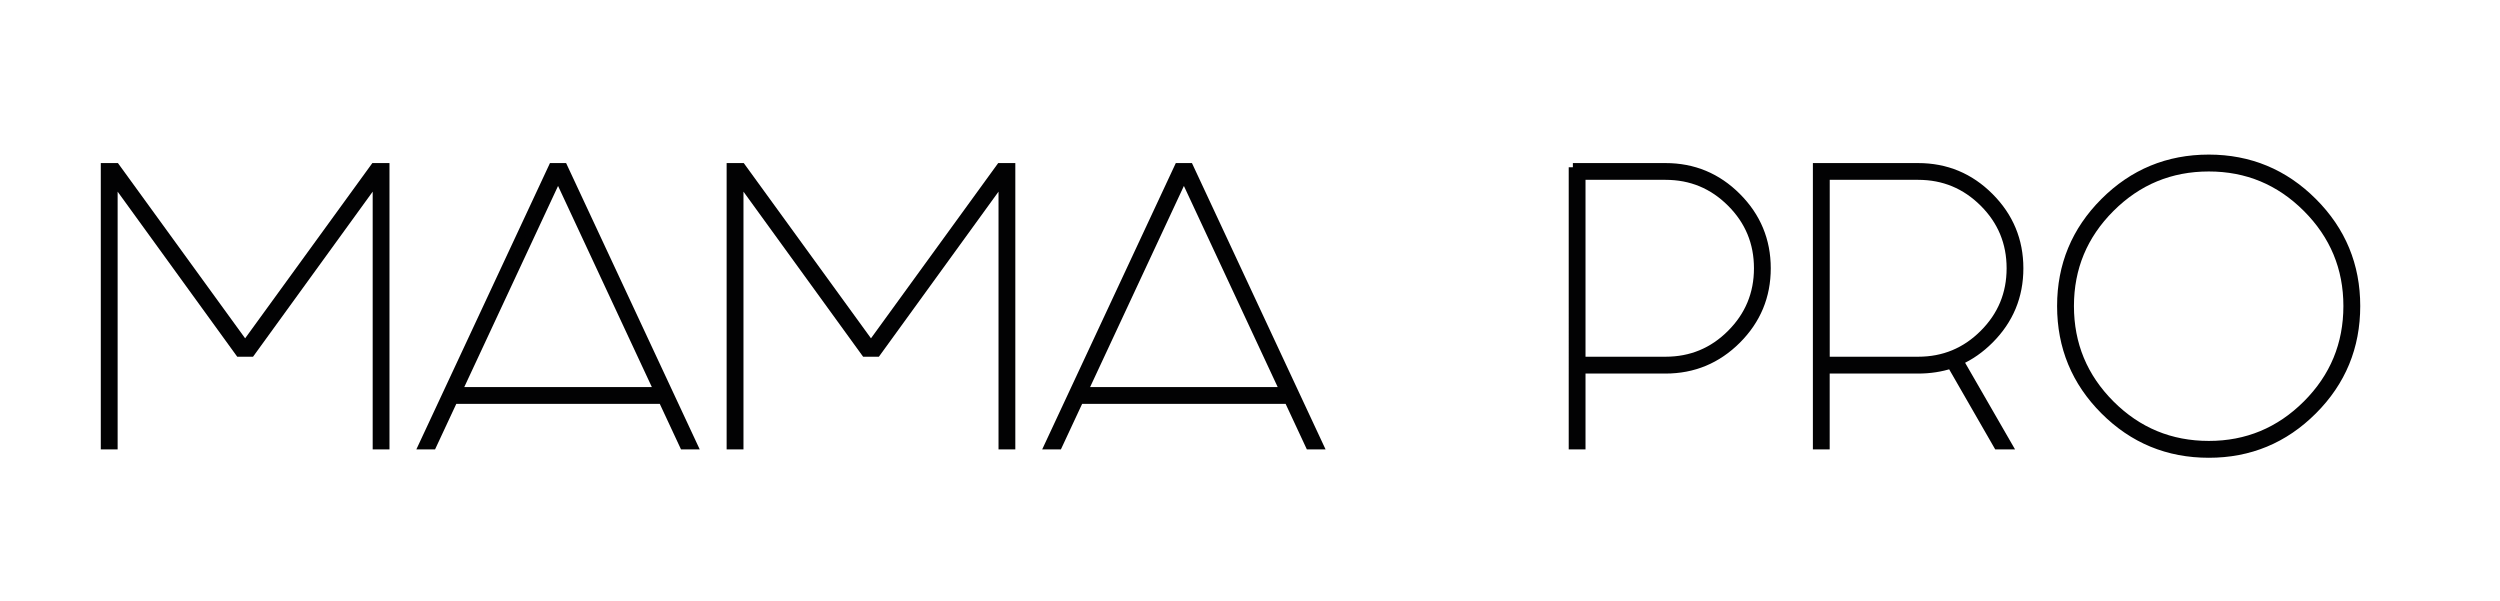
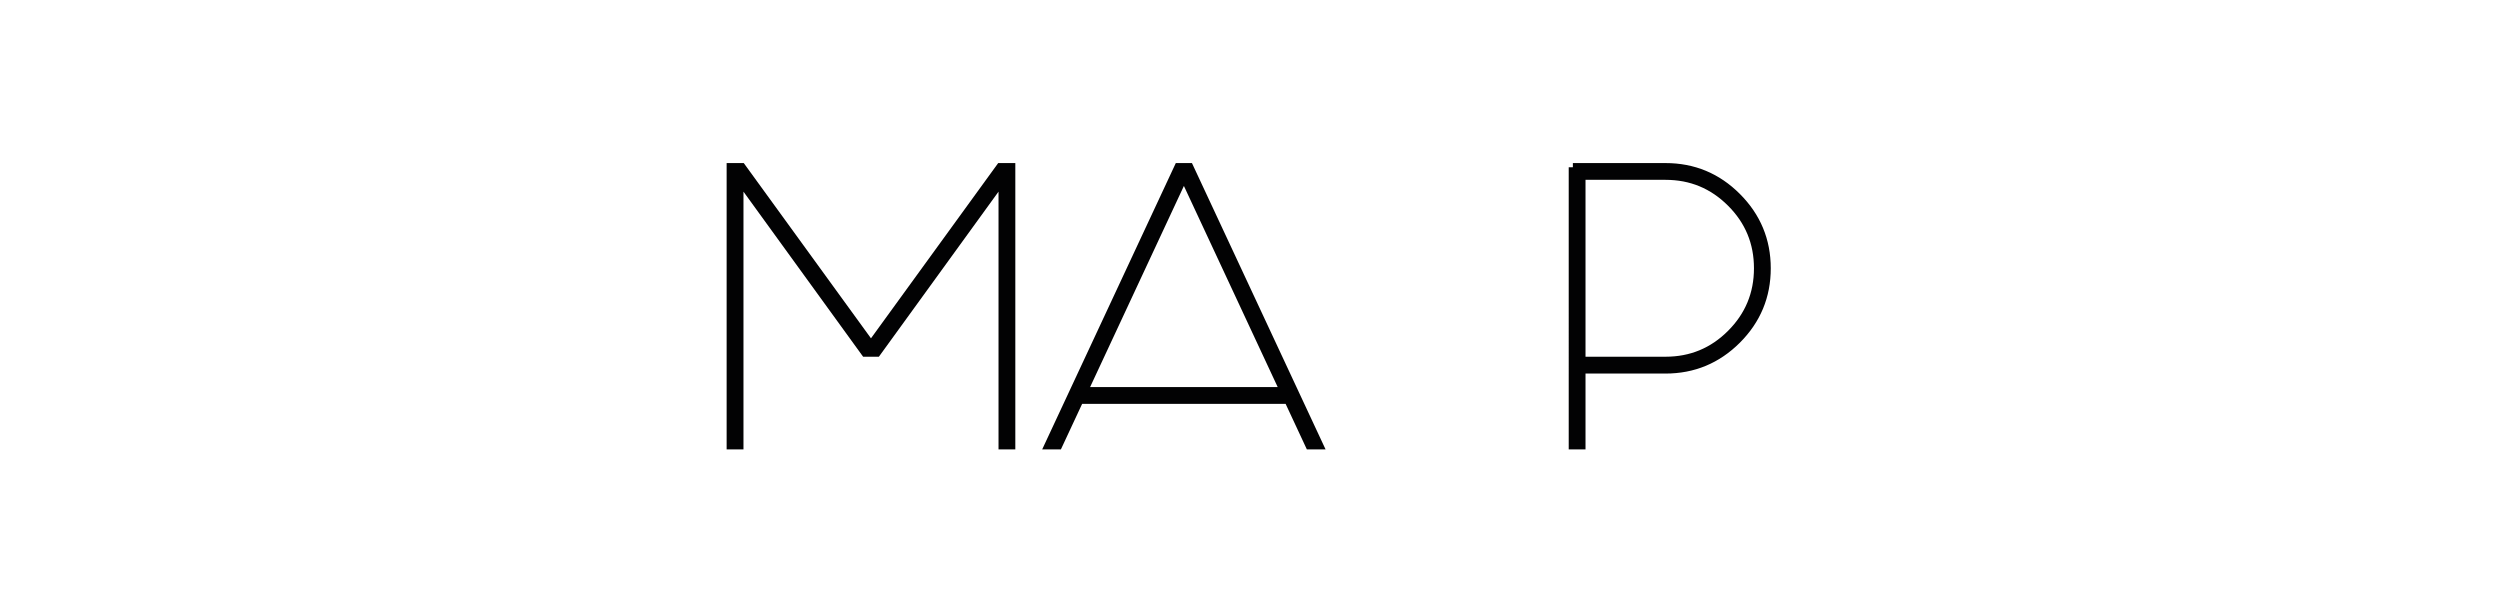
<svg xmlns="http://www.w3.org/2000/svg" version="1.1" id="Слой_1" x="0px" y="0px" viewBox="0 0 595.28 143" style="enable-background:new 0 0 595.28 143;" xml:space="preserve">
  <style type="text/css"> .st0{fill:#020203;stroke:#020203;stroke-width:2;stroke-miterlimit:10;} </style>
  <g>
-     <path class="st0" d="M27.01,42.55V106H25V39.83h2.57l30.8,42.43l30.8-42.43h2.57V106h-2V42.55l-30,41.39H57L27.01,42.55z" />
-     <path class="st0" d="M134.16,39.83L165.04,106h-2.25l-5.05-10.83h-49.73L102.96,106h-2.25l30.88-66.17H134.16z M156.78,93.16 l-23.9-51.25l-23.9,51.25H156.78z" />
    <path class="st0" d="M176.03,42.55V106h-2.01V39.83h2.57l30.8,42.43l30.8-42.43h2.57V106h-2V42.55l-30,41.39h-2.73L176.03,42.55z" />
    <path class="st0" d="M283.18,39.83L314.06,106h-2.25l-5.05-10.83h-49.73L251.98,106h-2.25l30.88-66.17H283.18z M305.8,93.16 l-23.9-51.25L258,93.16H305.8z" />
  </g>
  <g>
    <path class="st0" d="M374.52,39.83h22.06c6.63,0,12.3,2.35,17,7.06c4.7,4.7,7.06,10.37,7.06,17s-2.36,12.3-7.06,17 c-4.71,4.7-10.37,7.06-17,7.06h-20.05V106h-2V39.83z M376.53,41.83v44.11h20.05c6.1,0,11.3-2.15,15.6-6.46 c4.3-4.3,6.46-9.5,6.46-15.6c0-6.1-2.15-11.3-6.46-15.6c-4.31-4.31-9.5-6.46-15.6-6.46H376.53z" />
-     <path class="st0" d="M432.67,39.83h24.06c6.63,0,12.3,2.35,17,7.06c4.7,4.7,7.06,10.37,7.06,17s-2.35,12.3-7.06,17 c-2.19,2.19-4.6,3.88-7.22,5.05L478.07,106h-2.41l-11.07-19.25c-2.46,0.8-5.08,1.2-7.86,1.2h-22.06V106h-2V39.83z M434.68,41.83 v44.11h22.06c6.1,0,11.3-2.15,15.6-6.46c4.31-4.3,6.46-9.5,6.46-15.6c0-6.1-2.15-11.3-6.46-15.6s-9.5-6.46-15.6-6.46H434.68z" />
-     <path class="st0" d="M550.73,48.09C557.58,54.93,561,63.2,561,72.87c0,9.73-3.42,18.02-10.27,24.86 c-6.85,6.85-15.11,10.27-24.78,10.27c-9.73,0-18.02-3.42-24.86-10.27c-6.84-6.84-10.27-15.13-10.27-24.86 c0-9.68,3.42-17.94,10.27-24.79c6.84-6.84,15.13-10.27,24.86-10.27C535.63,37.82,543.89,41.25,550.73,48.09z M525.95,39.83 c-9.15,0-16.95,3.24-23.42,9.7c-6.47,6.47-9.7,14.25-9.7,23.34c0,9.14,3.24,16.95,9.7,23.42c6.47,6.47,14.28,9.7,23.42,9.7 c9.09,0,16.87-3.24,23.34-9.7c6.47-6.47,9.7-14.28,9.7-23.42c0-9.09-3.24-16.87-9.7-23.34C542.82,43.06,535.04,39.83,525.95,39.83z " />
  </g>
</svg>